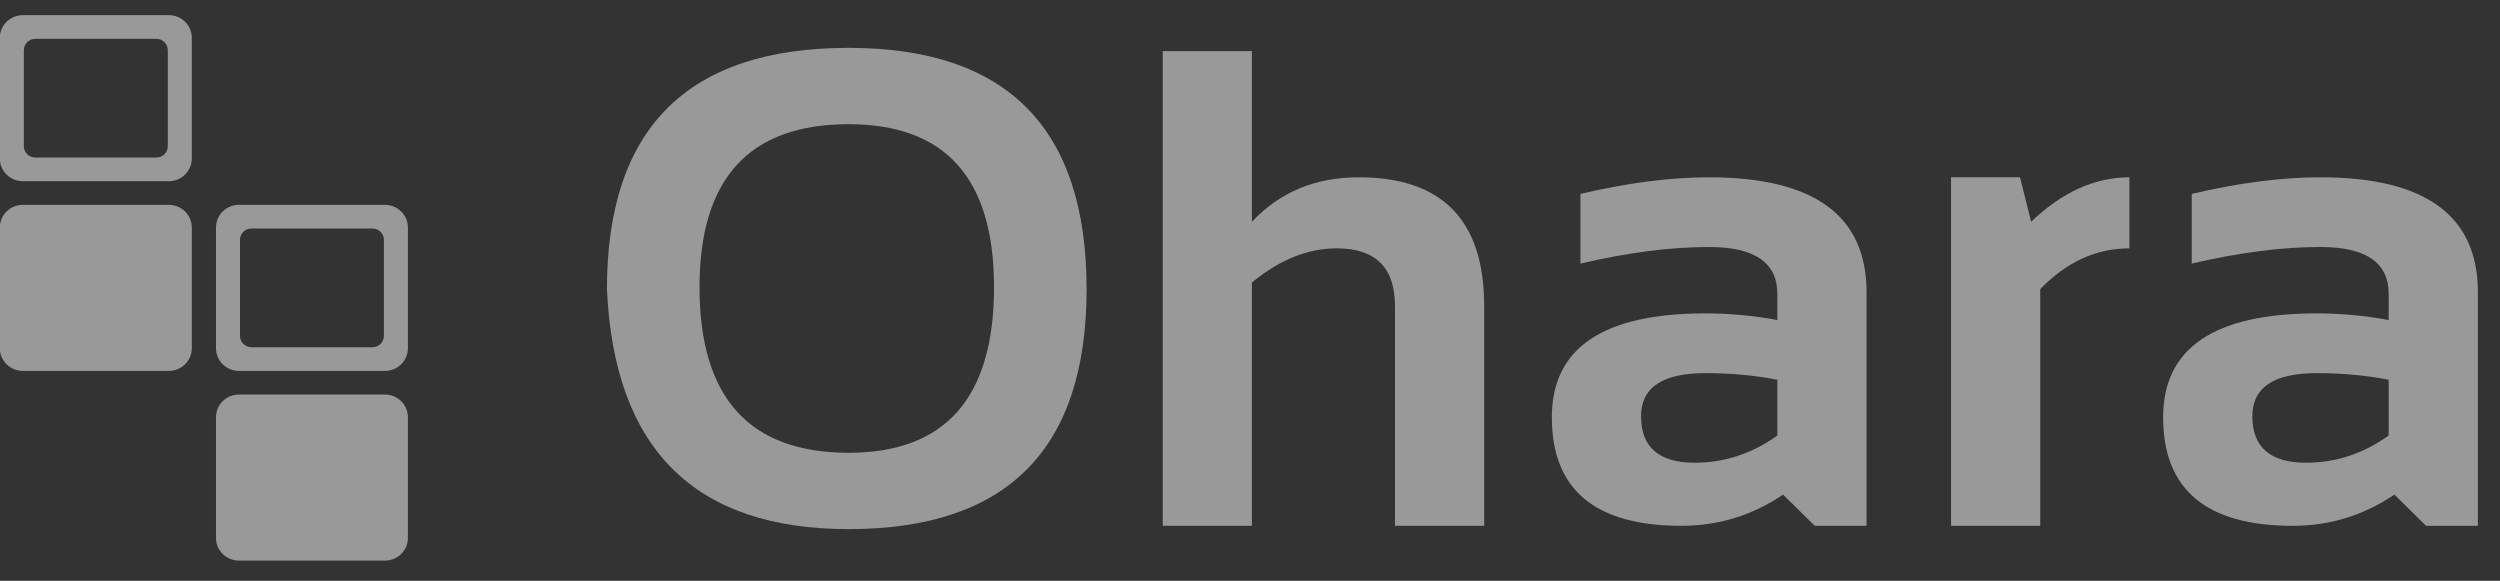
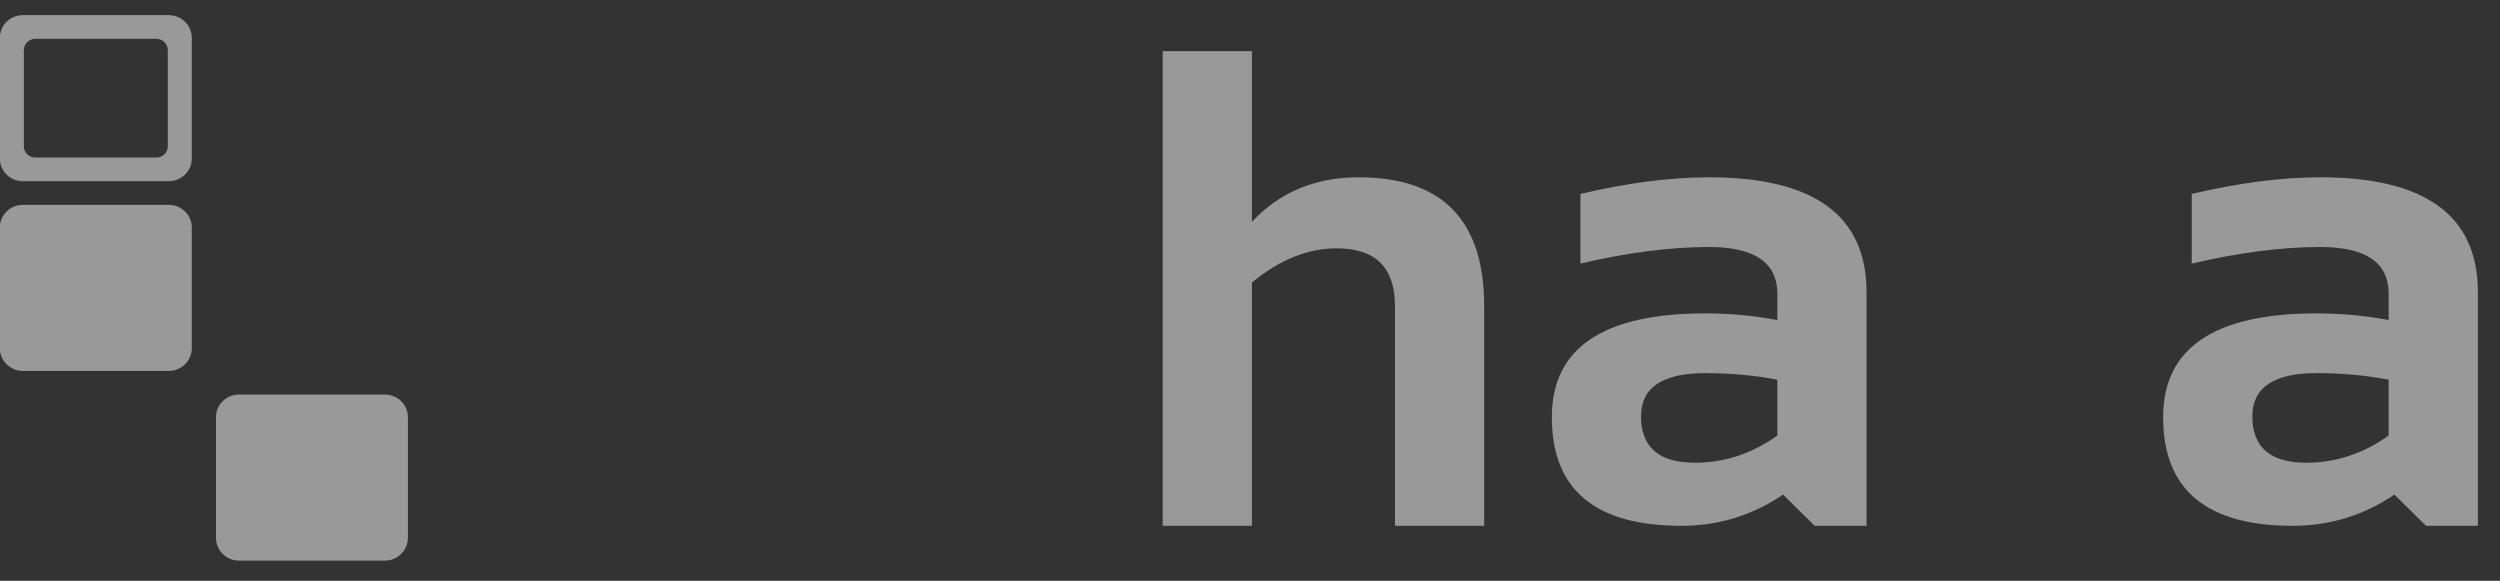
<svg xmlns="http://www.w3.org/2000/svg" width="99" height="23" viewBox="0 0 99 23" fill="none">
  <rect x="0" y="0" width="99" height="23" fill="#333333" stroke="none" />
  <g opacity="0.5">
    <path fill-rule="evenodd" clip-rule="evenodd" d="M7.595 1.497C7.595 1.002 7.187 0.6 6.685 0.6H0.904C0.402 0.6 -0.006 1.002 -0.006 1.497V6.278C-0.006 6.774 0.402 7.176 0.904 7.176H6.685C7.187 7.176 7.595 6.774 7.595 6.278V1.497ZM6.19 6.239C6.441 6.239 6.645 6.038 6.645 5.79V1.986C6.645 1.738 6.441 1.537 6.19 1.537H1.399C1.148 1.537 0.944 1.738 0.944 1.986V5.79C0.944 6.038 1.148 6.239 1.399 6.239H6.19Z" fill="white" />
    <path d="M6.685 8.112C7.187 8.112 7.595 8.514 7.595 9.01V13.79C7.595 14.286 7.187 14.688 6.685 14.688H0.904C0.402 14.688 -0.006 14.286 -0.006 13.79V9.01C-0.006 8.514 0.402 8.112 0.904 8.112H6.685Z" fill="white" />
-     <path fill-rule="evenodd" clip-rule="evenodd" d="M15.243 8.112C15.746 8.112 16.153 8.514 16.153 9.01V13.79C16.153 14.286 15.746 14.688 15.243 14.688H9.463C8.96 14.688 8.553 14.286 8.553 13.79V9.01C8.553 8.514 8.96 8.112 9.463 8.112H15.243ZM14.748 9.049C15 9.049 15.203 9.25 15.203 9.498V13.302C15.203 13.55 15 13.751 14.748 13.751H9.958C9.707 13.751 9.503 13.55 9.503 13.302V9.498C9.503 9.25 9.707 9.049 9.958 9.049H14.748Z" fill="white" />
    <path d="M15.243 15.624C15.746 15.624 16.153 16.026 16.153 16.522V21.302C16.153 21.798 15.746 22.2 15.243 22.2H9.463C8.96 22.2 8.553 21.798 8.553 21.302V16.522C8.553 16.026 8.96 15.624 9.463 15.624H15.243Z" fill="white" />
-     <path d="M27.701 11.371C27.701 15.744 29.669 17.93 33.606 17.93C37.444 17.93 39.364 15.744 39.364 11.371C39.364 7.069 37.444 4.918 33.606 4.918C29.669 4.918 27.701 7.069 27.701 11.371ZM24.035 11.45C24.035 5.08 27.226 1.895 33.606 1.895C39.888 1.895 43.029 5.08 43.029 11.45C43.029 17.786 39.888 20.953 33.606 20.953C27.51 20.953 24.32 17.786 24.035 11.45Z" fill="white" />
    <path d="M46.044 20.821V2.026H49.576V8.782C50.678 7.608 52.086 7.021 53.801 7.021C57.115 7.021 58.773 8.721 58.773 12.12V20.821H55.241V12.12C55.241 10.596 54.472 9.834 52.935 9.834C51.788 9.834 50.669 10.285 49.576 11.187V20.821H46.044Z" fill="white" />
    <path d="M61.453 16.524C61.453 13.781 63.479 12.41 67.531 12.41C68.482 12.41 69.433 12.497 70.383 12.673V11.634C70.383 10.399 69.481 9.781 67.678 9.781C66.149 9.781 64.452 10 62.586 10.438V7.678C64.452 7.24 66.149 7.021 67.678 7.021C71.836 7.021 73.915 8.537 73.915 11.569V20.822H71.863L70.61 19.586C69.392 20.41 68.051 20.822 66.585 20.822C63.163 20.822 61.453 19.389 61.453 16.524ZM70.383 15.038C69.495 14.863 68.544 14.776 67.531 14.776C65.834 14.776 64.985 15.345 64.985 16.484C64.985 17.711 65.696 18.324 67.118 18.324C68.291 18.324 69.379 17.965 70.383 17.247V15.038Z" fill="white" />
-     <path d="M77.261 20.822V7.021H79.993L80.433 8.782C81.659 7.608 82.957 7.021 84.325 7.021V9.834C83.01 9.834 81.833 10.373 80.793 11.45V20.822H77.261Z" fill="white" />
    <path d="M85.66 16.524C85.66 13.781 87.686 12.41 91.738 12.41C92.689 12.41 93.64 12.497 94.591 12.673V11.634C94.591 10.399 93.689 9.781 91.886 9.781C90.357 9.781 88.66 10 86.793 10.438V7.678C88.66 7.24 90.357 7.021 91.886 7.021C96.044 7.021 98.124 8.537 98.124 11.569V20.822H96.071L94.818 19.586C93.6 20.41 92.259 20.822 90.792 20.822C87.371 20.822 85.66 19.389 85.66 16.524ZM94.591 15.038C93.703 14.863 92.752 14.776 91.738 14.776C90.041 14.776 89.193 15.345 89.193 16.484C89.193 17.711 89.904 18.324 91.325 18.324C92.498 18.324 93.587 17.965 94.591 17.247V15.038Z" fill="white" />
  </g>
</svg>